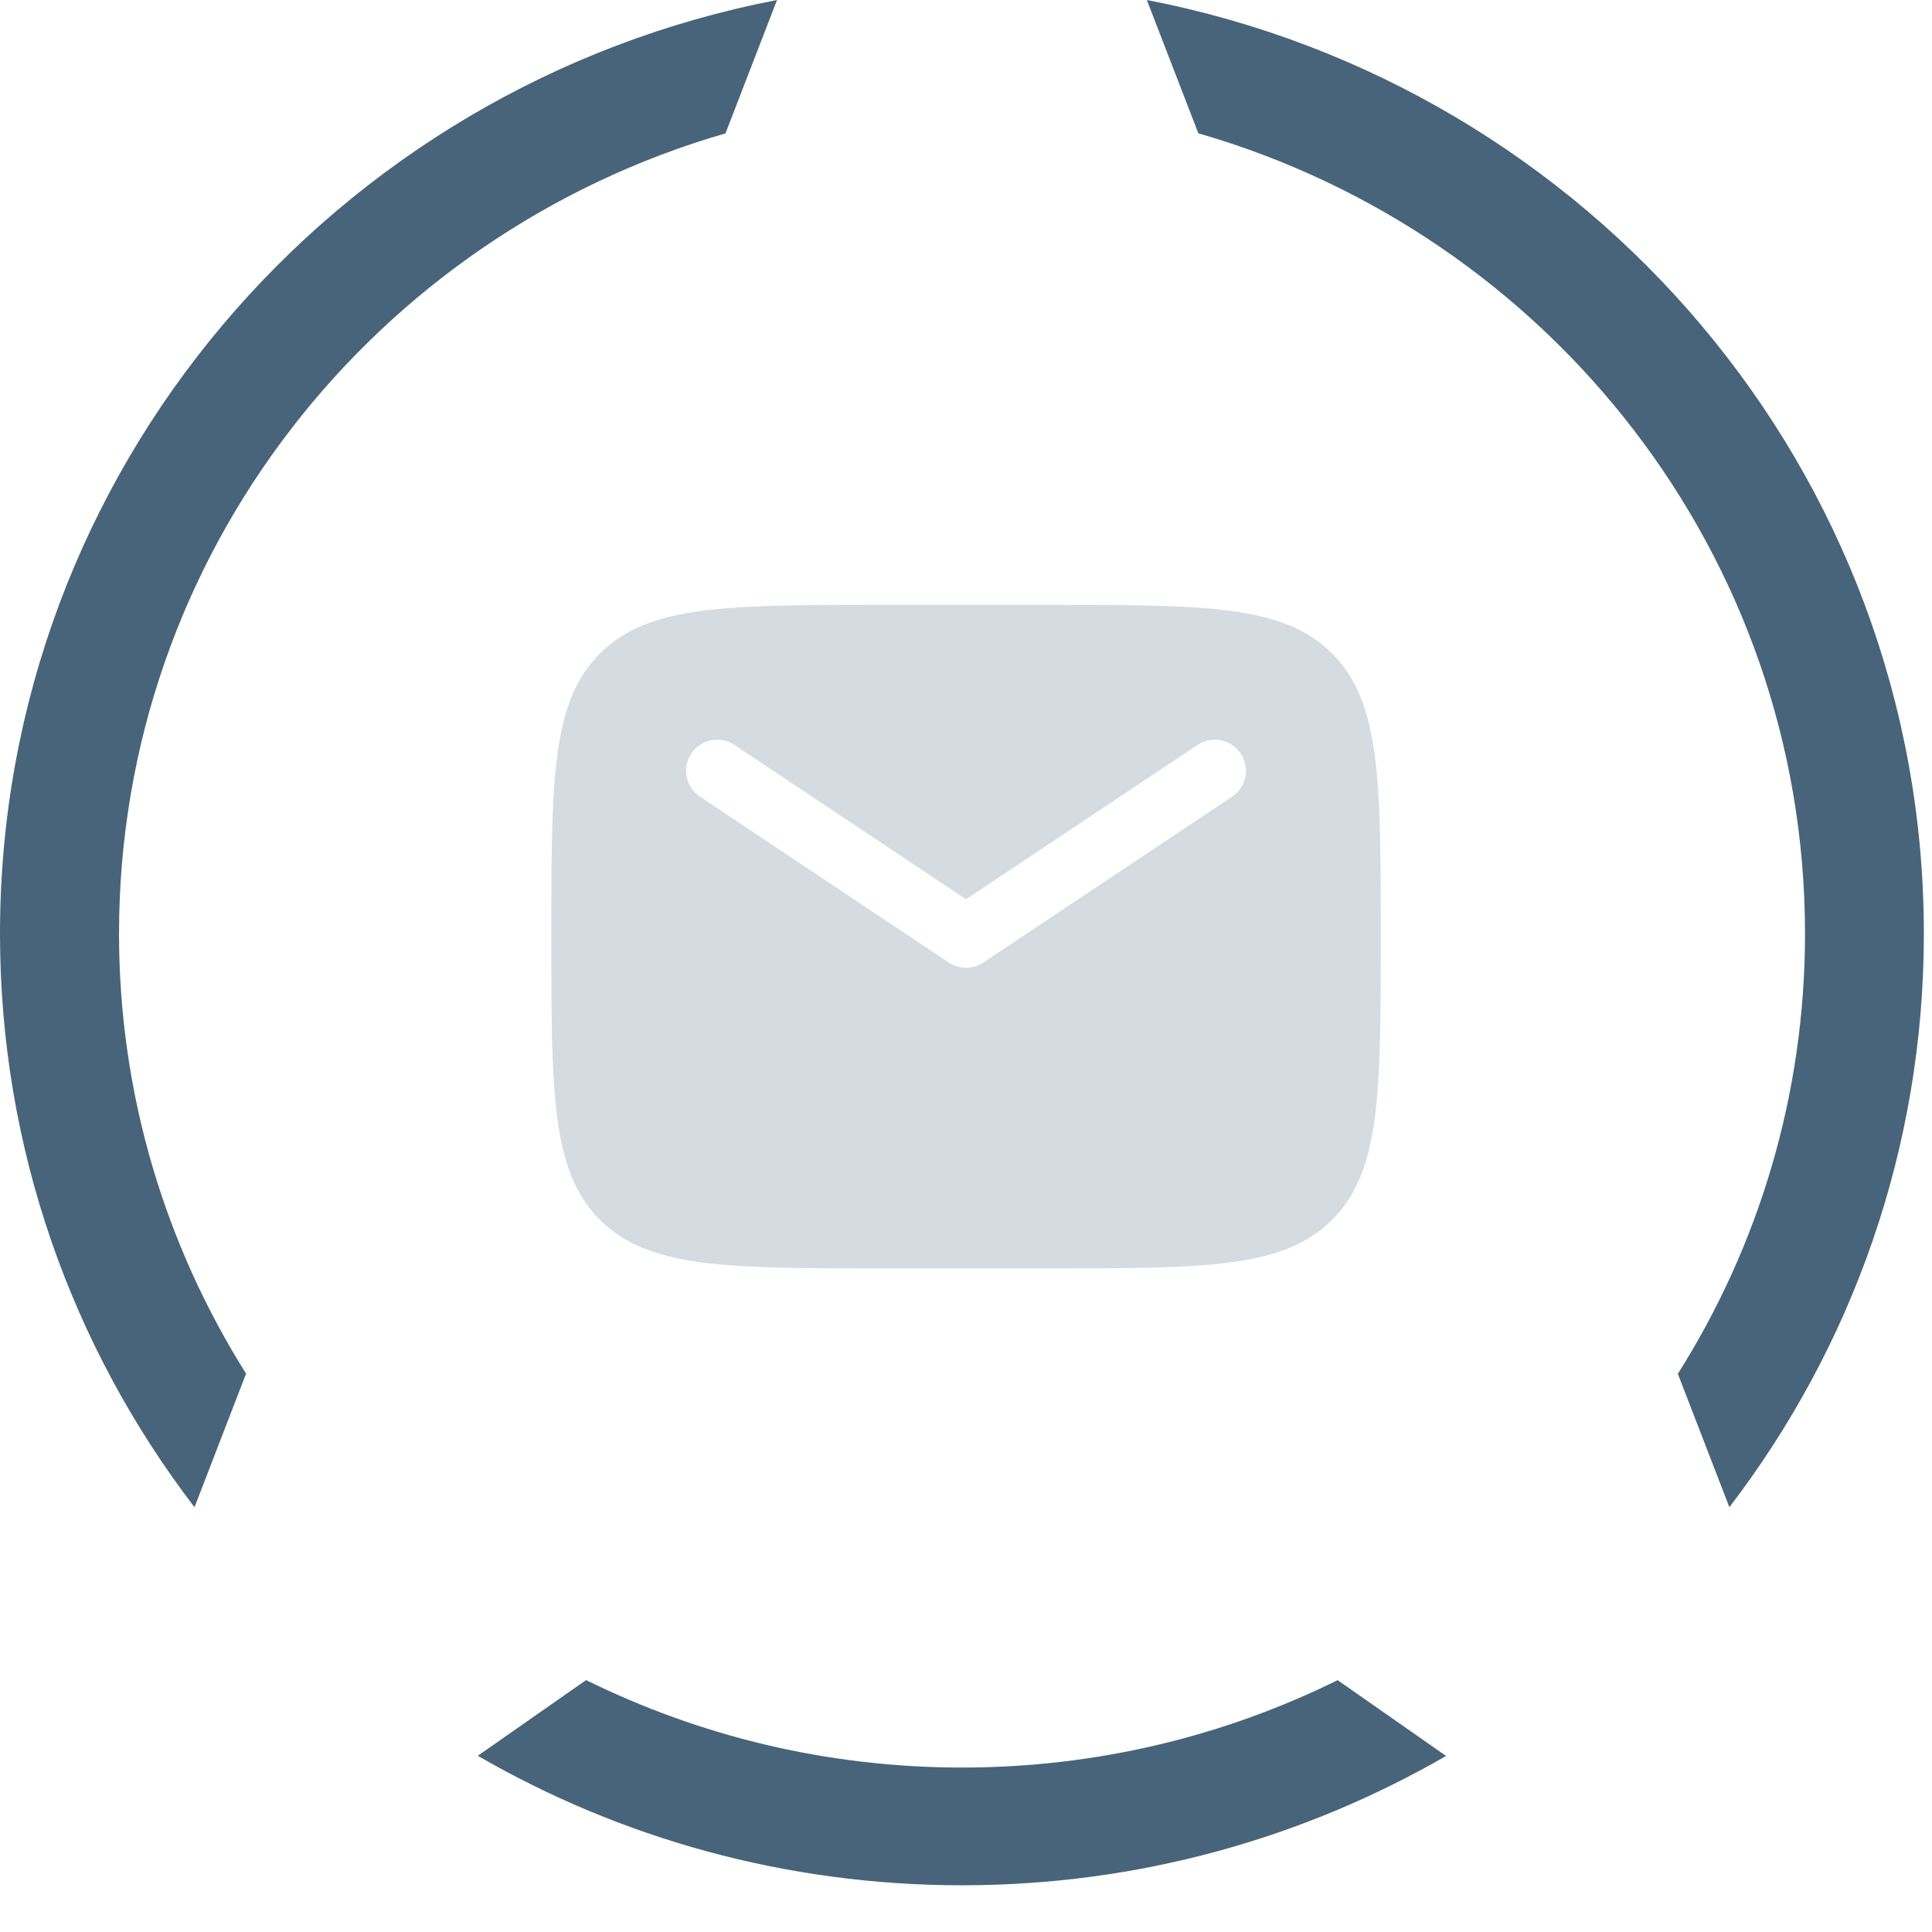
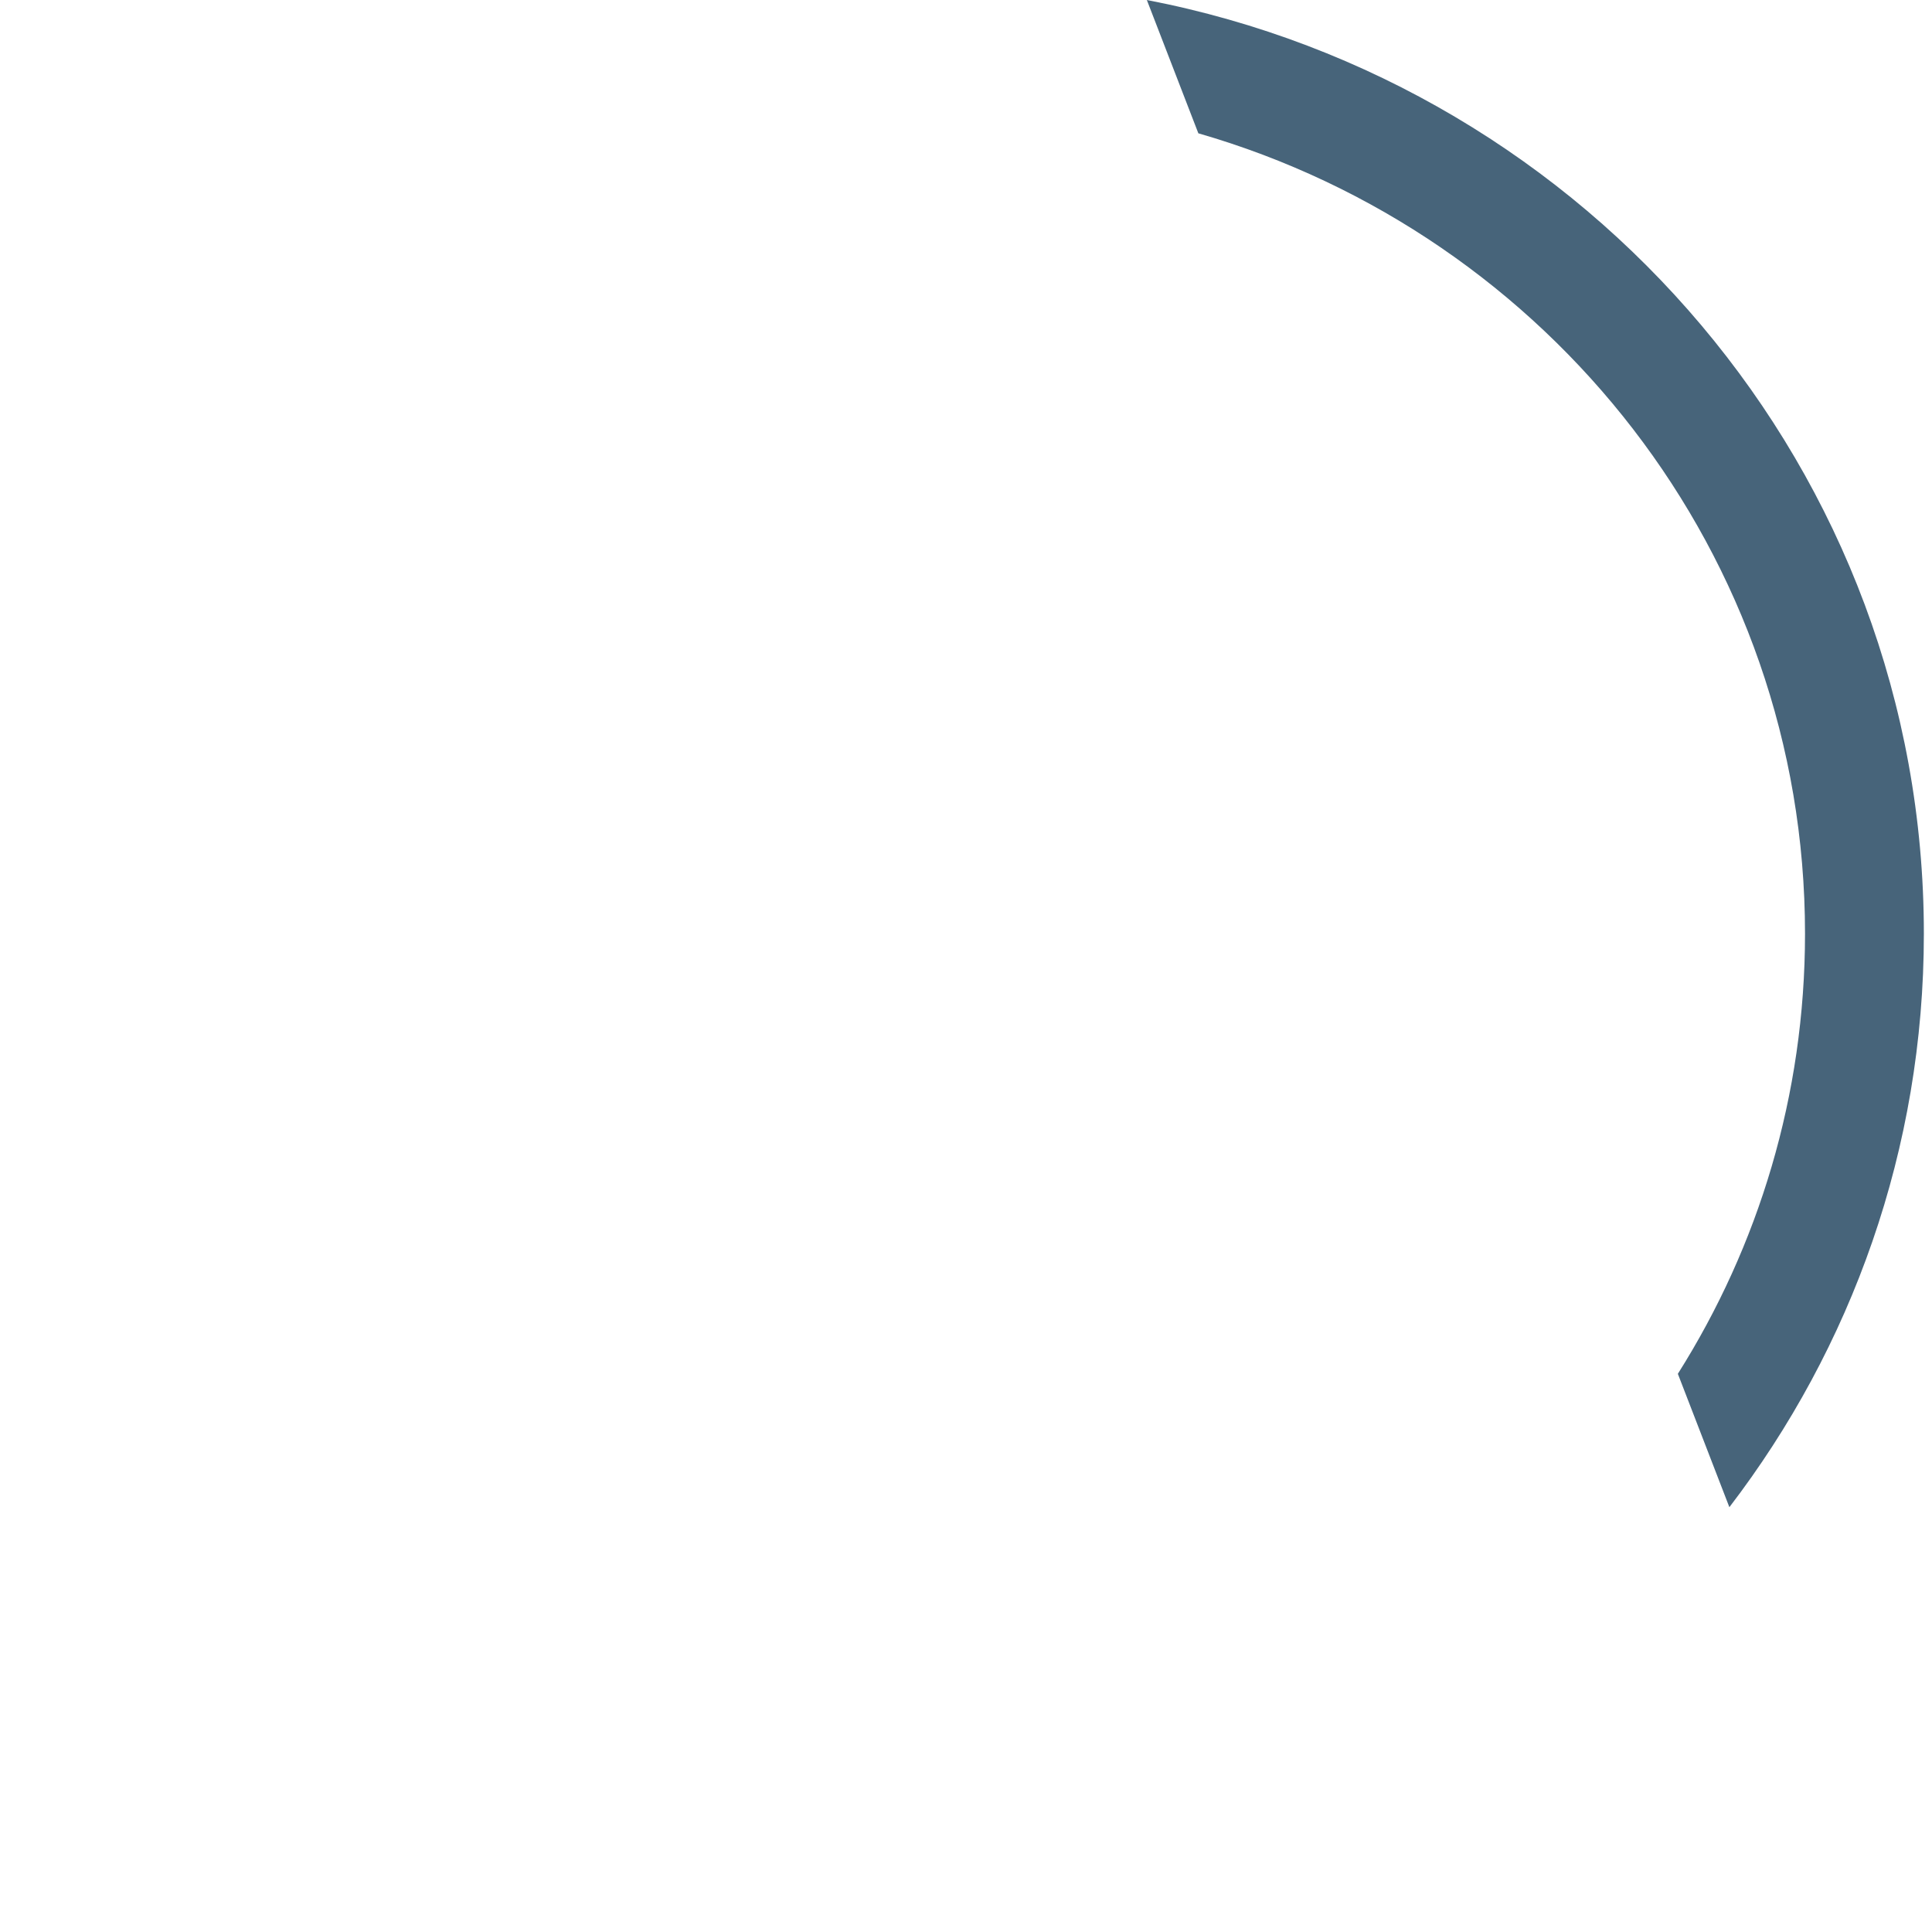
<svg xmlns="http://www.w3.org/2000/svg" width="33" height="33" viewBox="0 0 33 33" fill="none">
-   <path fill-rule="evenodd" clip-rule="evenodd" d="M10.247 11.162C9.417 11.992 9.417 13.327 9.417 15.999C9.417 18.67 9.417 20.006 10.247 20.835C11.077 21.665 12.412 21.665 15.084 21.665H17.917C20.588 21.665 21.924 21.665 22.754 20.835C23.584 20.006 23.584 18.67 23.584 15.999C23.584 13.327 23.584 11.992 22.754 11.162C21.924 10.332 20.588 10.332 17.917 10.332H15.084C12.412 10.332 11.077 10.332 10.247 11.162ZM12.545 12.723C12.301 12.561 11.971 12.627 11.808 12.871C11.646 13.115 11.711 13.445 11.956 13.607L16.206 16.441C16.384 16.56 16.617 16.56 16.795 16.441L21.045 13.607C21.289 13.445 21.355 13.115 21.192 12.871C21.03 12.627 20.7 12.561 20.456 12.723L16.5 15.36L12.545 12.723Z" fill="#D4DBE1" />
  <path d="M20.472 2.278C26.457 4.004 30.831 9.471 30.831 15.948C30.831 18.709 30.035 21.286 28.659 23.466L29.539 25.744C31.624 23.021 32.861 19.628 32.861 15.948C32.861 8.043 27.151 1.459 19.589 0L20.469 2.278H20.472Z" fill="#47647A" />
-   <path d="M4.205 23.466C2.832 21.283 2.033 18.709 2.033 15.948C2.033 9.471 6.407 4.007 12.392 2.278L13.272 0C5.71 1.456 0 8.04 0 15.948C0 19.628 1.237 23.021 3.322 25.744L4.202 23.466H4.205Z" fill="#47647A" />
-   <path d="M22.85 28.697C20.919 29.651 18.741 30.191 16.432 30.191C14.123 30.191 11.945 29.651 10.011 28.697L8.161 29.99C10.591 31.395 13.414 32.202 16.432 32.202C19.449 32.202 22.269 31.395 24.7 29.993L22.85 28.7V28.697Z" fill="#47647A" />
</svg>